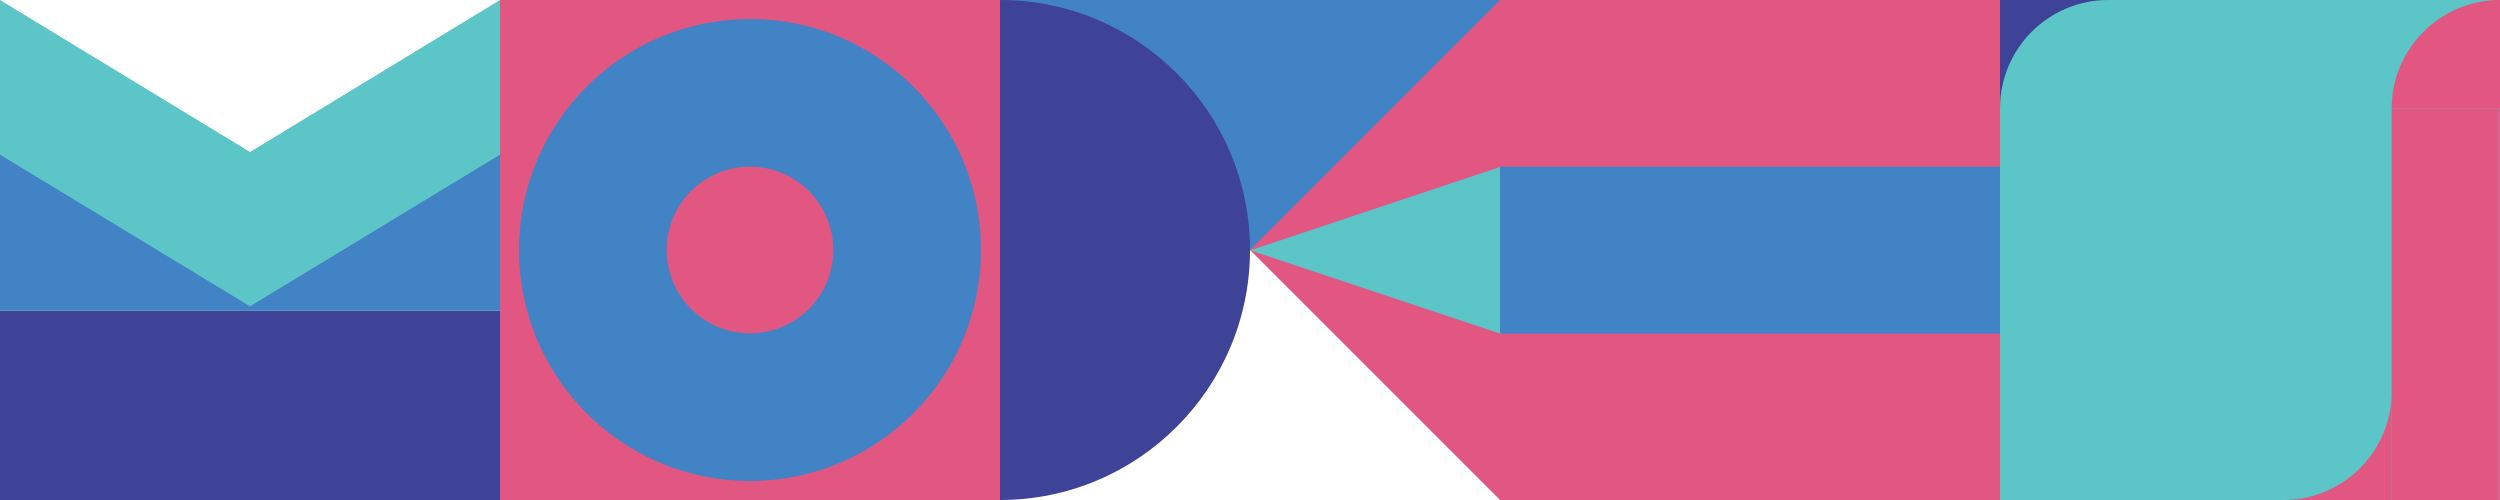
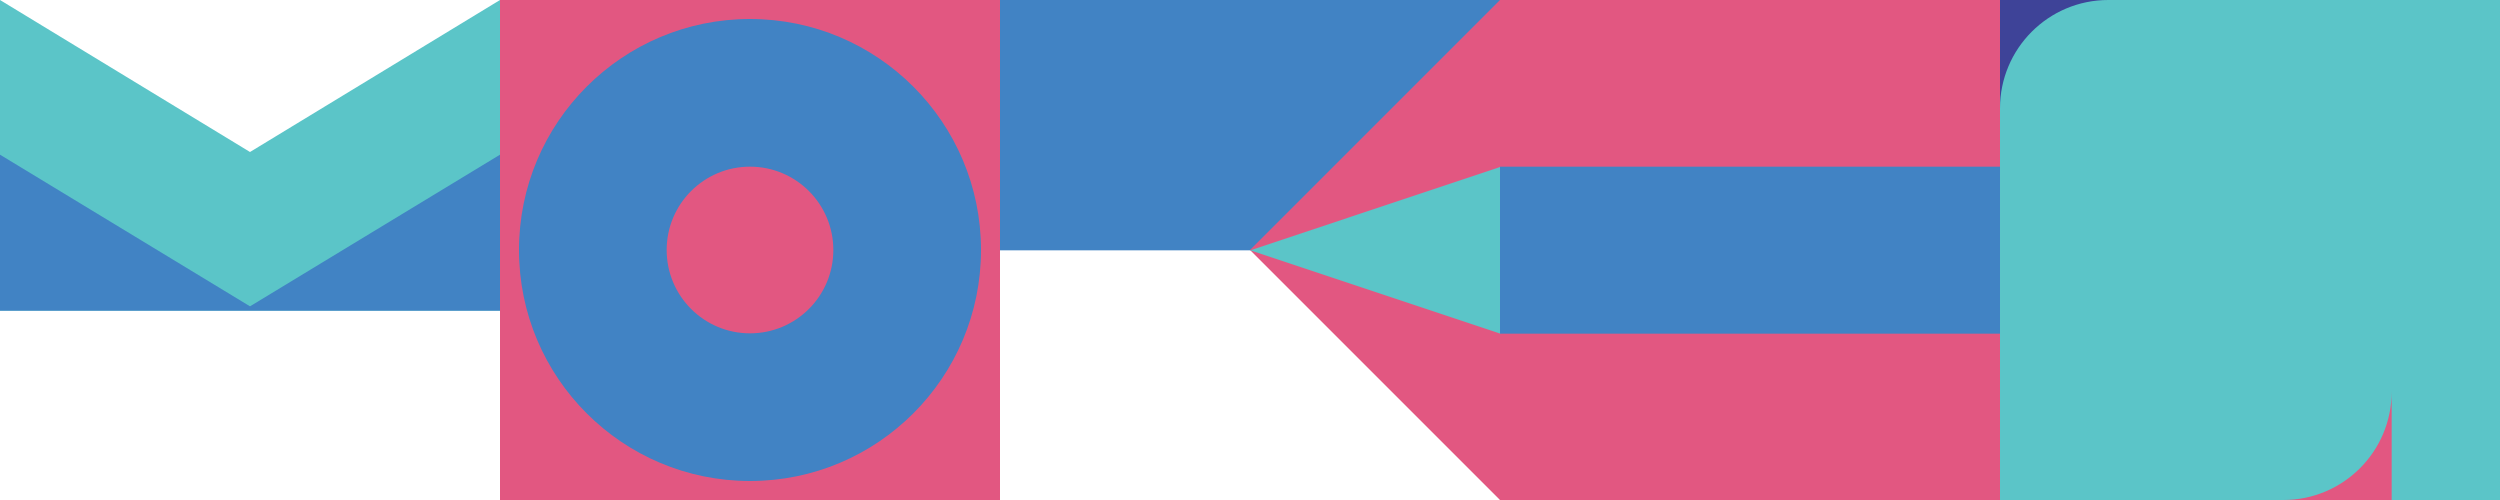
<svg xmlns="http://www.w3.org/2000/svg" id="a" version="1.1" viewBox="0 0 750 150">
  <defs>
    <style>
      .st0 {
        fill: #4183c4;
      }

      .st1 {
        fill: #5bc5c8;
      }

      .st2 {
        fill: #e25781;
      }

      .st3 {
        fill: #3e4398;
      }
    </style>
  </defs>
  <polygon class="st0" points="300 0 300 75.1 450 75.1 450 150 450 150 450 0 300 0" />
  <rect class="st1" x="600" width="150" height="150" />
  <rect class="st2" x="150" width="150" height="150" />
  <rect class="st2" x="450" width="150" height="150" />
-   <rect class="st2" x="717.5" y="32.5" width="32.4" height="117.5" />
-   <rect class="st3" y="93.2" width="150" height="56.8" />
-   <path class="st3" d="M300,0v150c41.4,0,75-33.6,75-75,0-41.4-33.6-75-75-75Z" />
+   <path class="st3" d="M300,0c41.4,0,75-33.6,75-75,0-41.4-33.6-75-75-75Z" />
  <circle class="st0" cx="225" cy="75" r="69.3" />
  <polygon class="st2" points="450 0 375 75 450 150 450 0" />
  <polygon class="st1" points="0 93.2 0 0 75 45.6 150 0 150 93.2 0 93.2" />
  <polygon class="st0" points="0 93.2 0 46.4 75 91.9 150 46.4 150 93.2 0 93.2" />
  <circle class="st2" cx="225" cy="75" r="25" />
  <polygon class="st1" points="450 50.1 375.1 75.1 450.1 100.1 450 50.1" />
  <rect class="st0" x="450" y="50" width="150" height="50.1" />
  <path class="st3" d="M632.5,0h-32.5v32.5h0c0-17.9,14.5-32.5,32.5-32.5Z" />
  <path class="st2" d="M685,150h32.5v-32.5h0c0,17.9-14.5,32.5-32.5,32.5Z" />
-   <path class="st2" d="M750,0c-17.9,0-32.5,14.6-32.5,32.5h32.5V0Z" />
</svg>